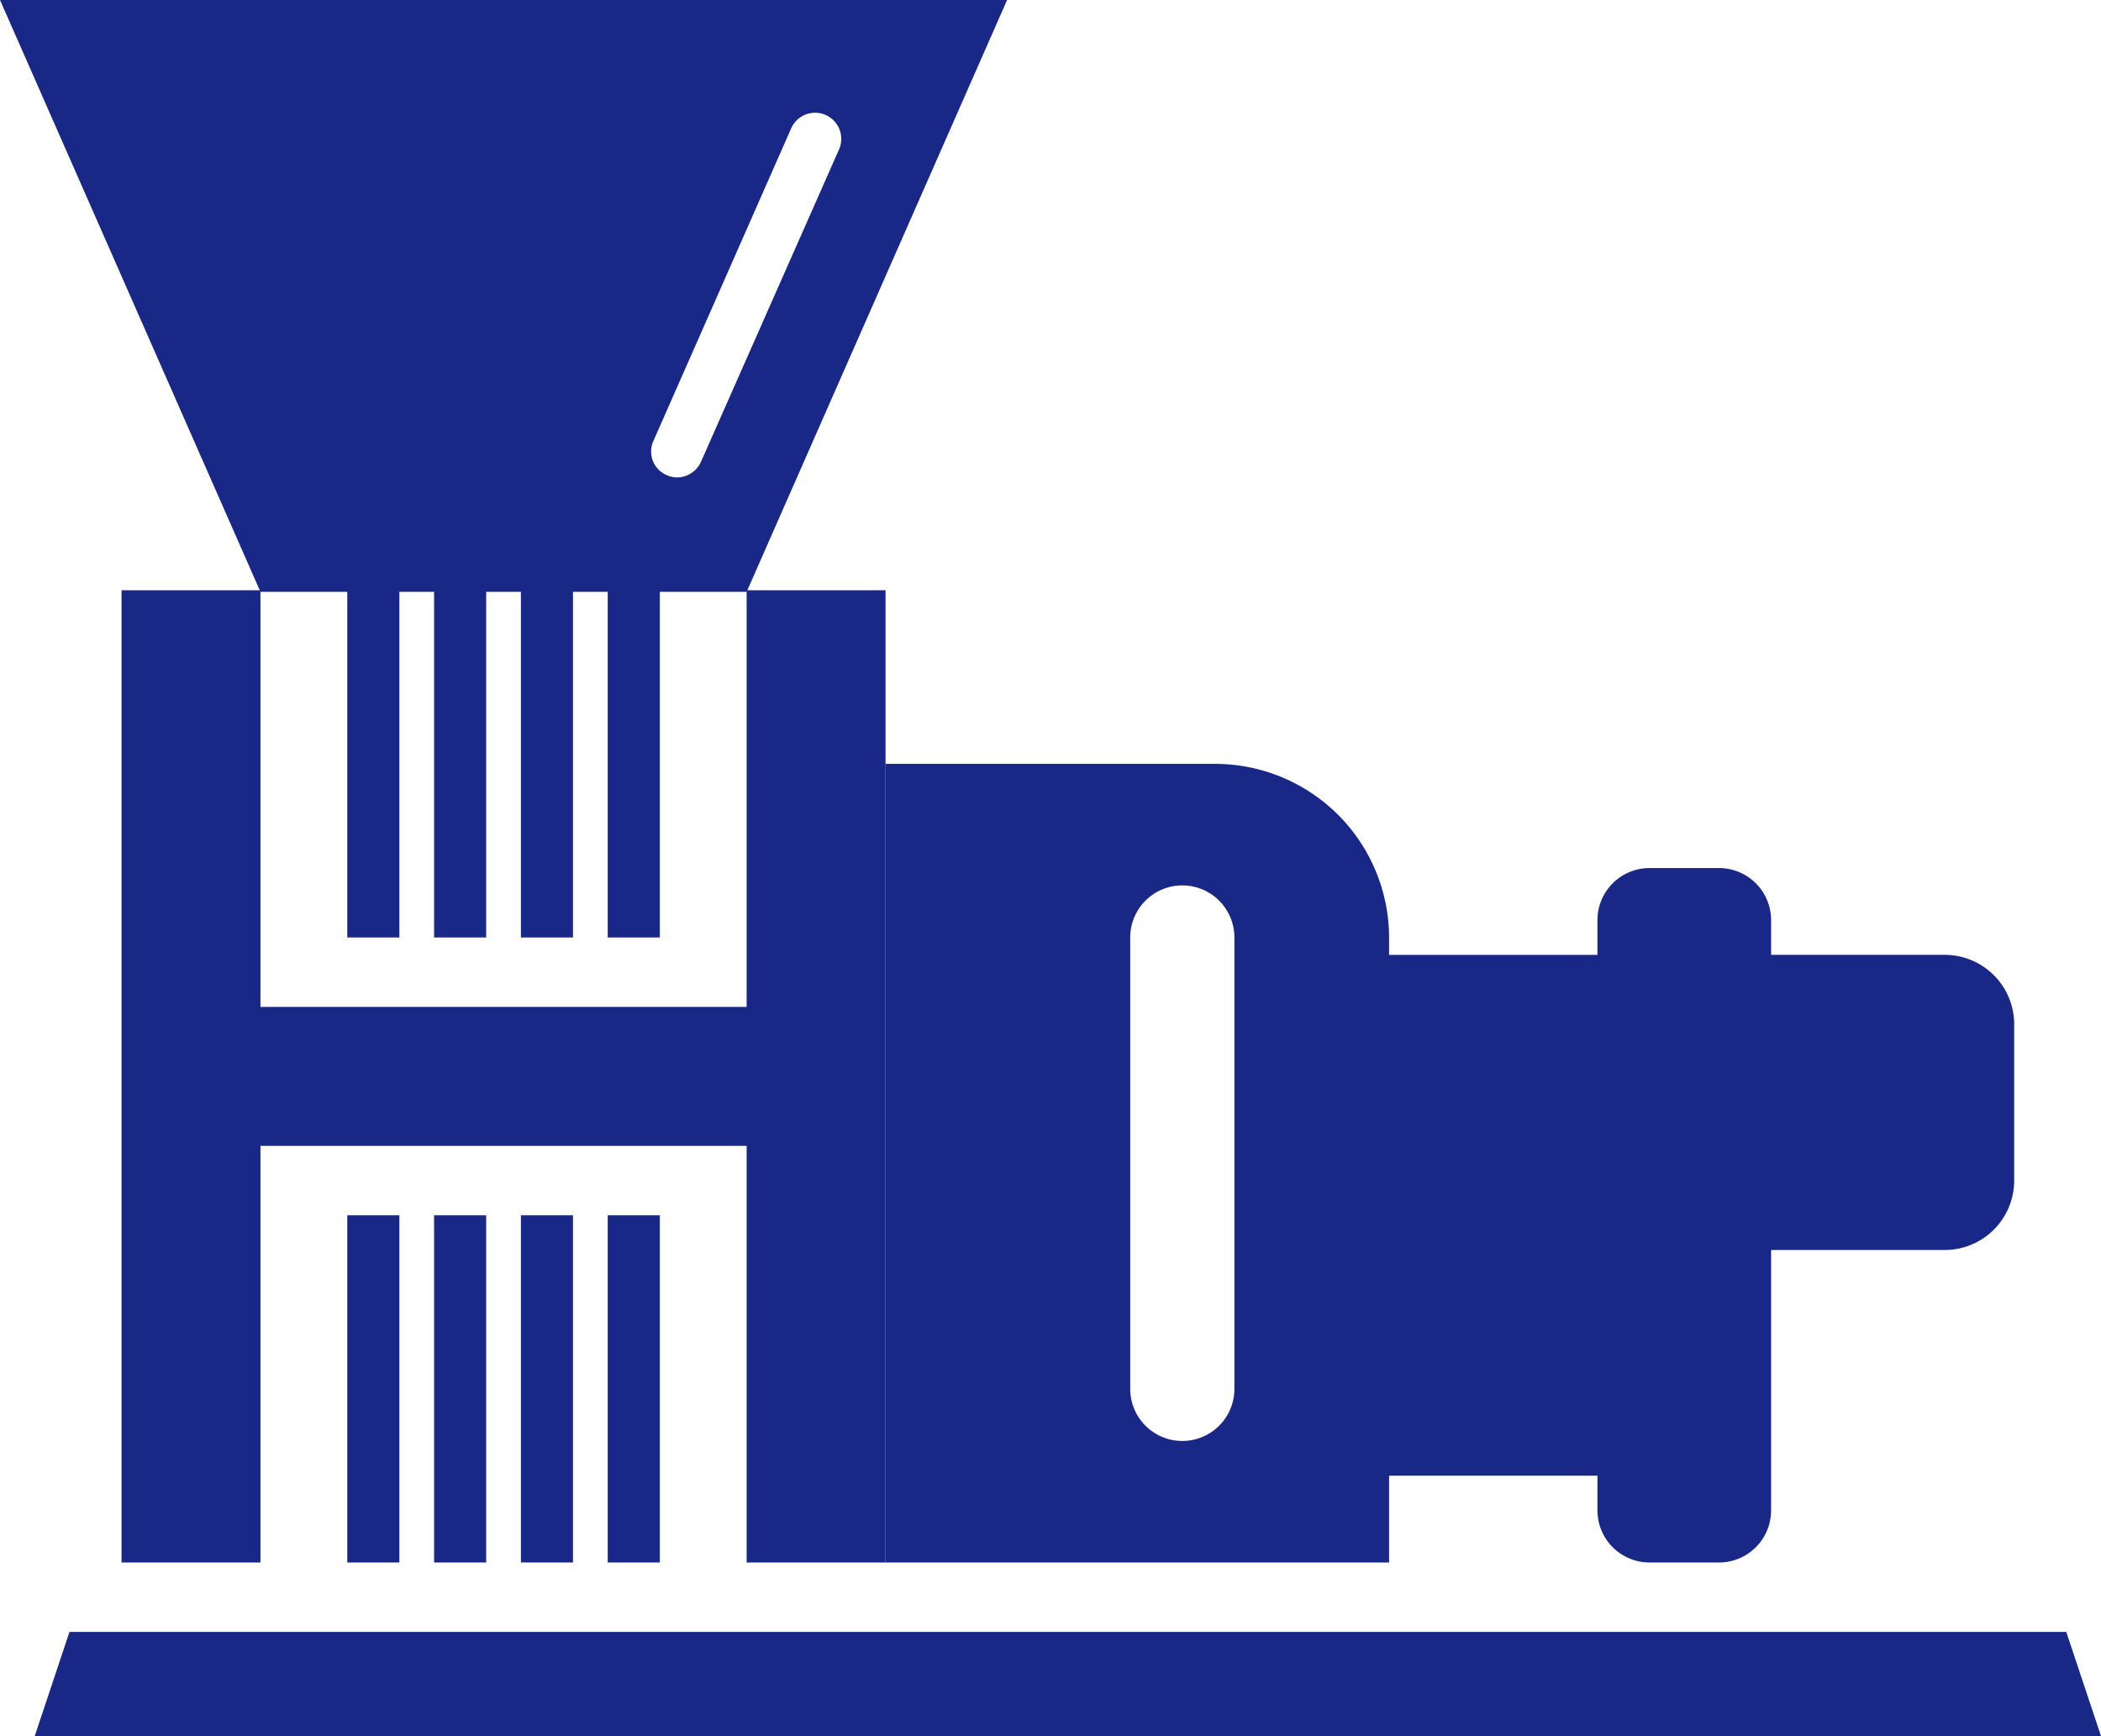
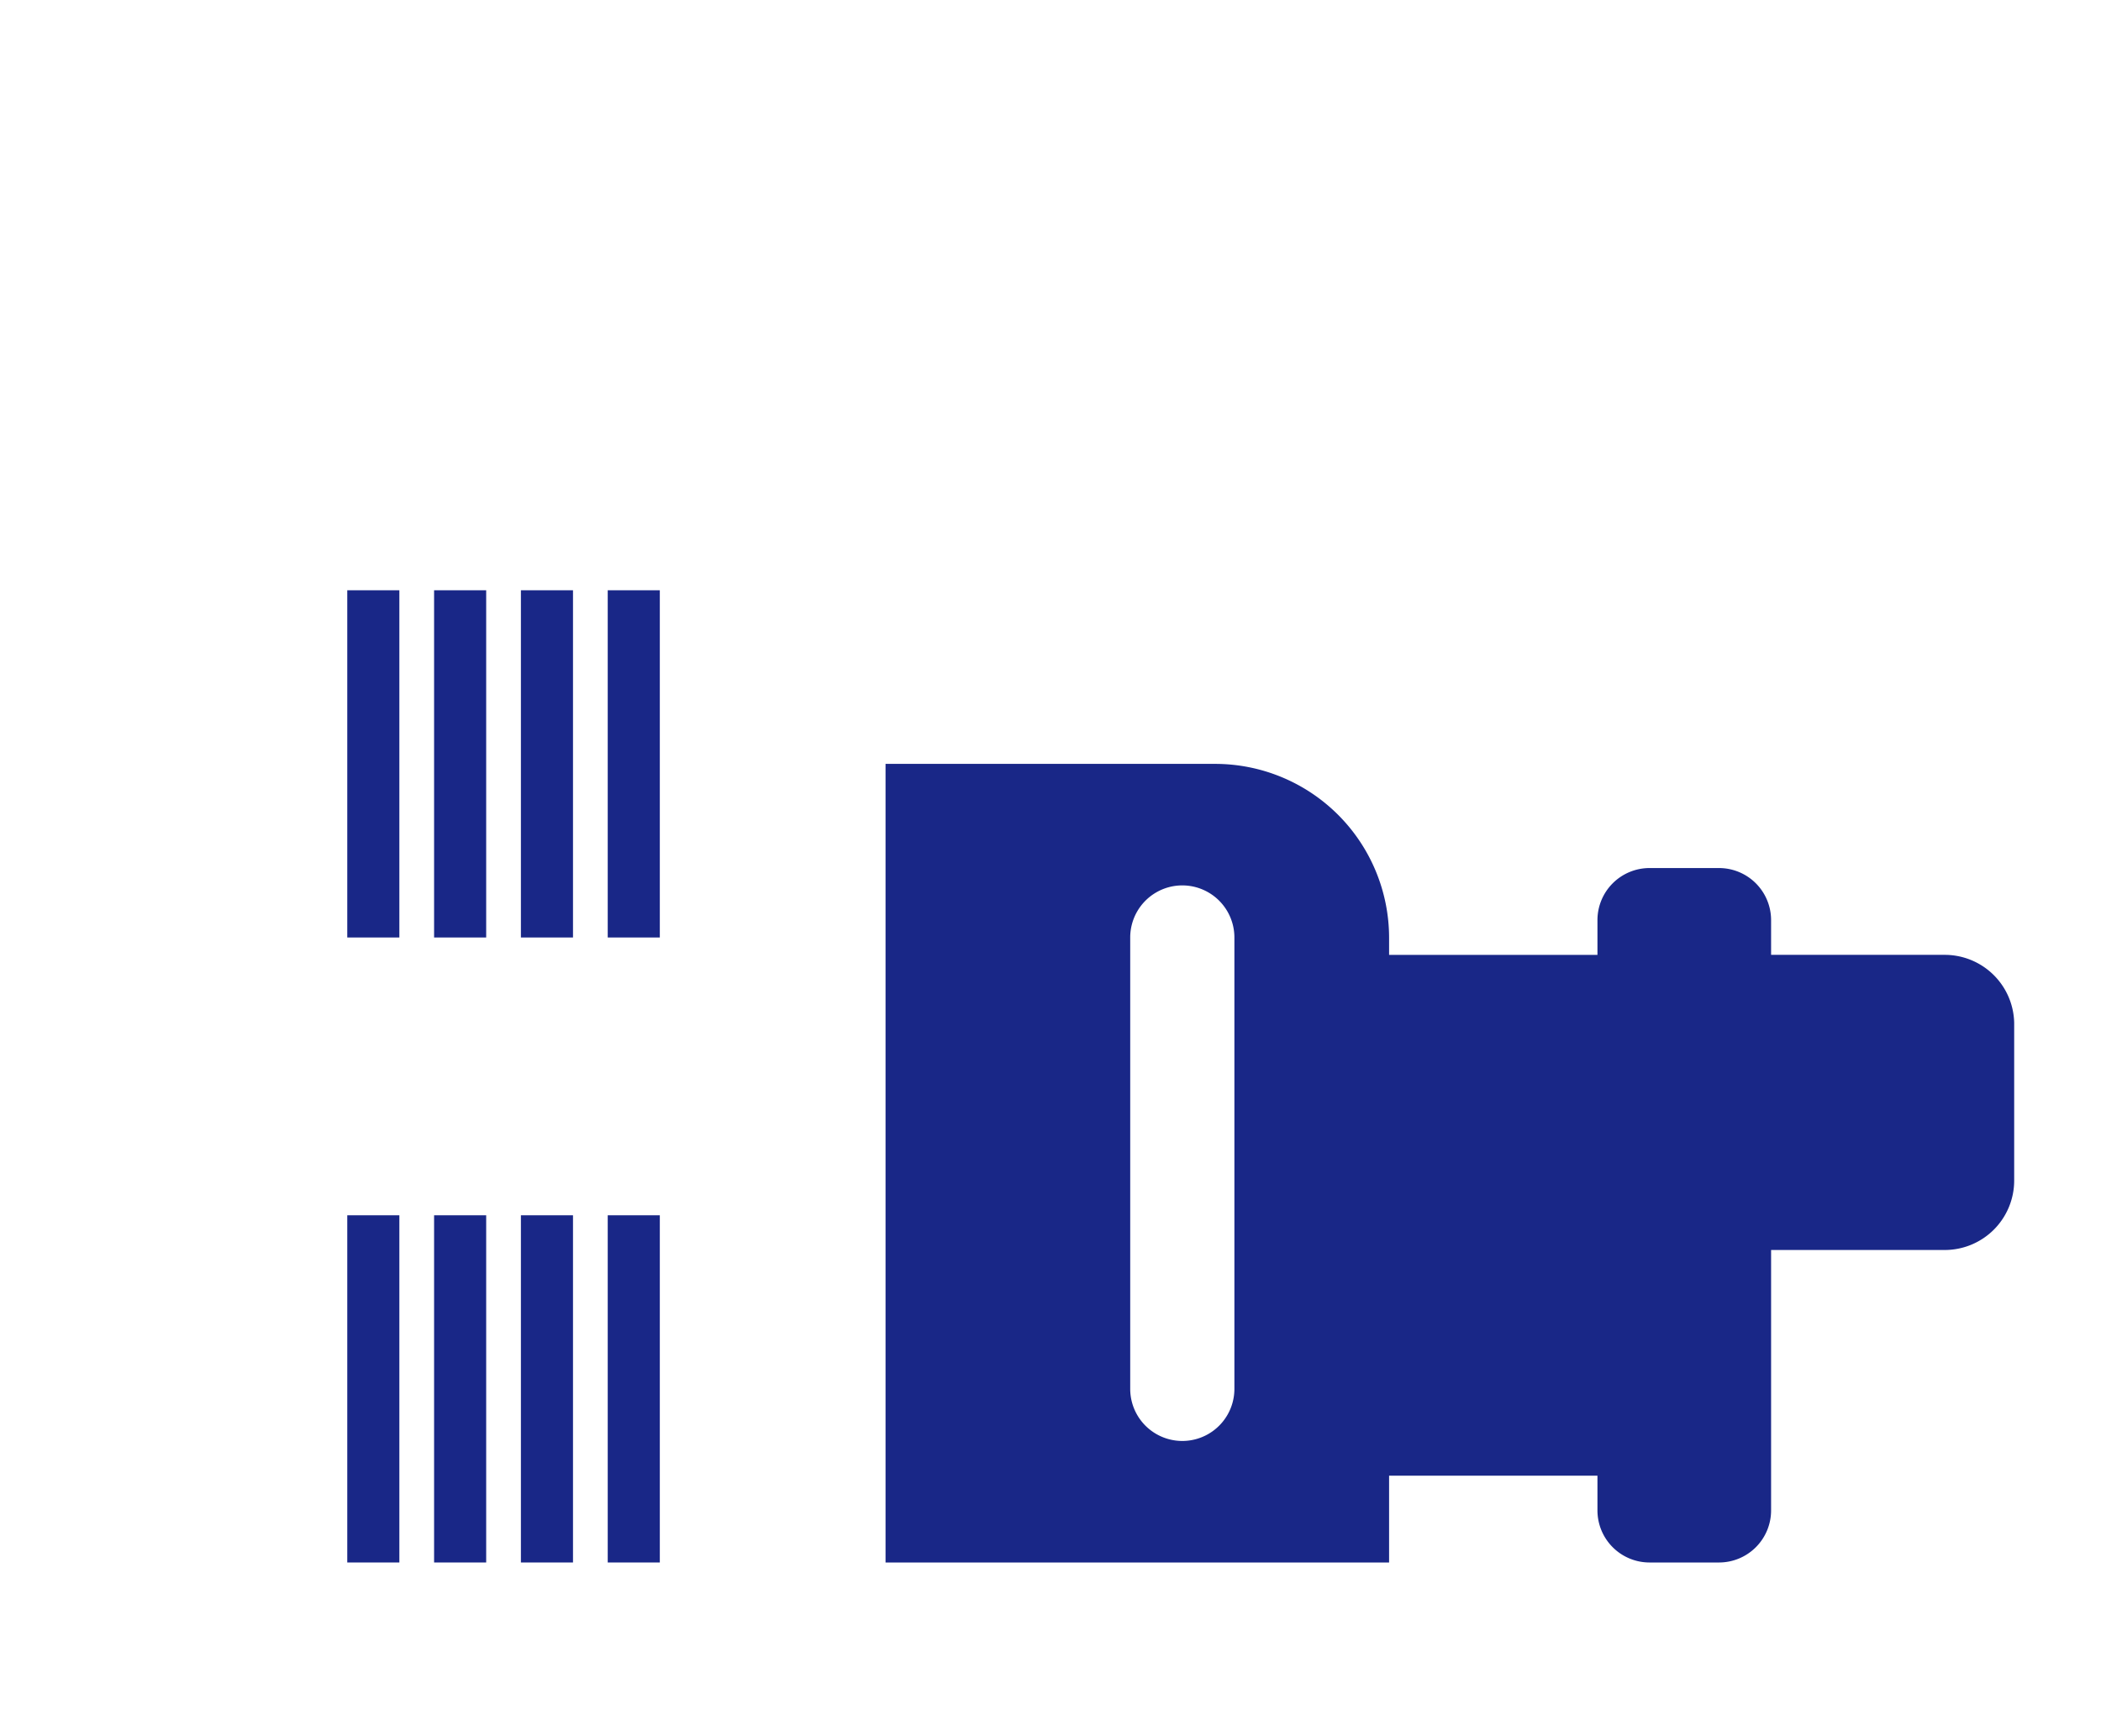
<svg xmlns="http://www.w3.org/2000/svg" id="コンテンツ" viewBox="0 0 53.24 44">
  <defs>
    <style>.cls-1{fill:#192787}</style>
  </defs>
-   <path class="cls-1" d="M627.88 1525l6.6 15h12.32l6.6-15zm17.76 11.71a.67.67 0 0 1-.6.39.66.66 0 0 1-.27-.06.65.65 0 0 1-.33-.87l3.49-7.92a.66.66 0 0 1 1.21.54z" transform="translate(-627.88 -1525)" />
-   <path class="cls-1" d="M18.92 14.96v10.56H6.6V14.96H3.08V39.6H6.6V29.04h12.32V39.6h3.52V14.96h-3.52zM53.24 44H.88l.88-2.64h50.6l.88 2.64z" />
  <path class="cls-1" d="M8.8 30.8h1.32v8.8H8.8zm2.2 0h1.32v8.8H11zm4.4 0h1.32v8.8H15.4zm-2.2 0h1.32v8.8H13.2zM8.8 14.96h1.32v8.8H8.8zm2.2 0h1.32v8.8H11zm4.4 0h1.32v8.8H15.4zm-2.2 0h1.32v8.8H13.2z" />
  <path class="cls-1" d="M677.16 1549.2h-4.4v-.88a1.32 1.32 0 0 0-1.32-1.32h-1.76a1.32 1.32 0 0 0-1.32 1.32v.88h-5.28v-.44a4.41 4.41 0 0 0-4.4-4.4h-8.36v20.24h12.76v-2.2h5.28v.88a1.32 1.32 0 0 0 1.32 1.32h1.76a1.32 1.32 0 0 0 1.32-1.32v-6.6h4.4a1.76 1.76 0 0 0 1.76-1.76v-4a1.76 1.76 0 0 0-1.76-1.72zm-18 11a1.32 1.32 0 1 1-2.64 0v-11.44a1.32 1.32 0 0 1 2.64 0z" transform="translate(-627.88 -1525)" />
</svg>